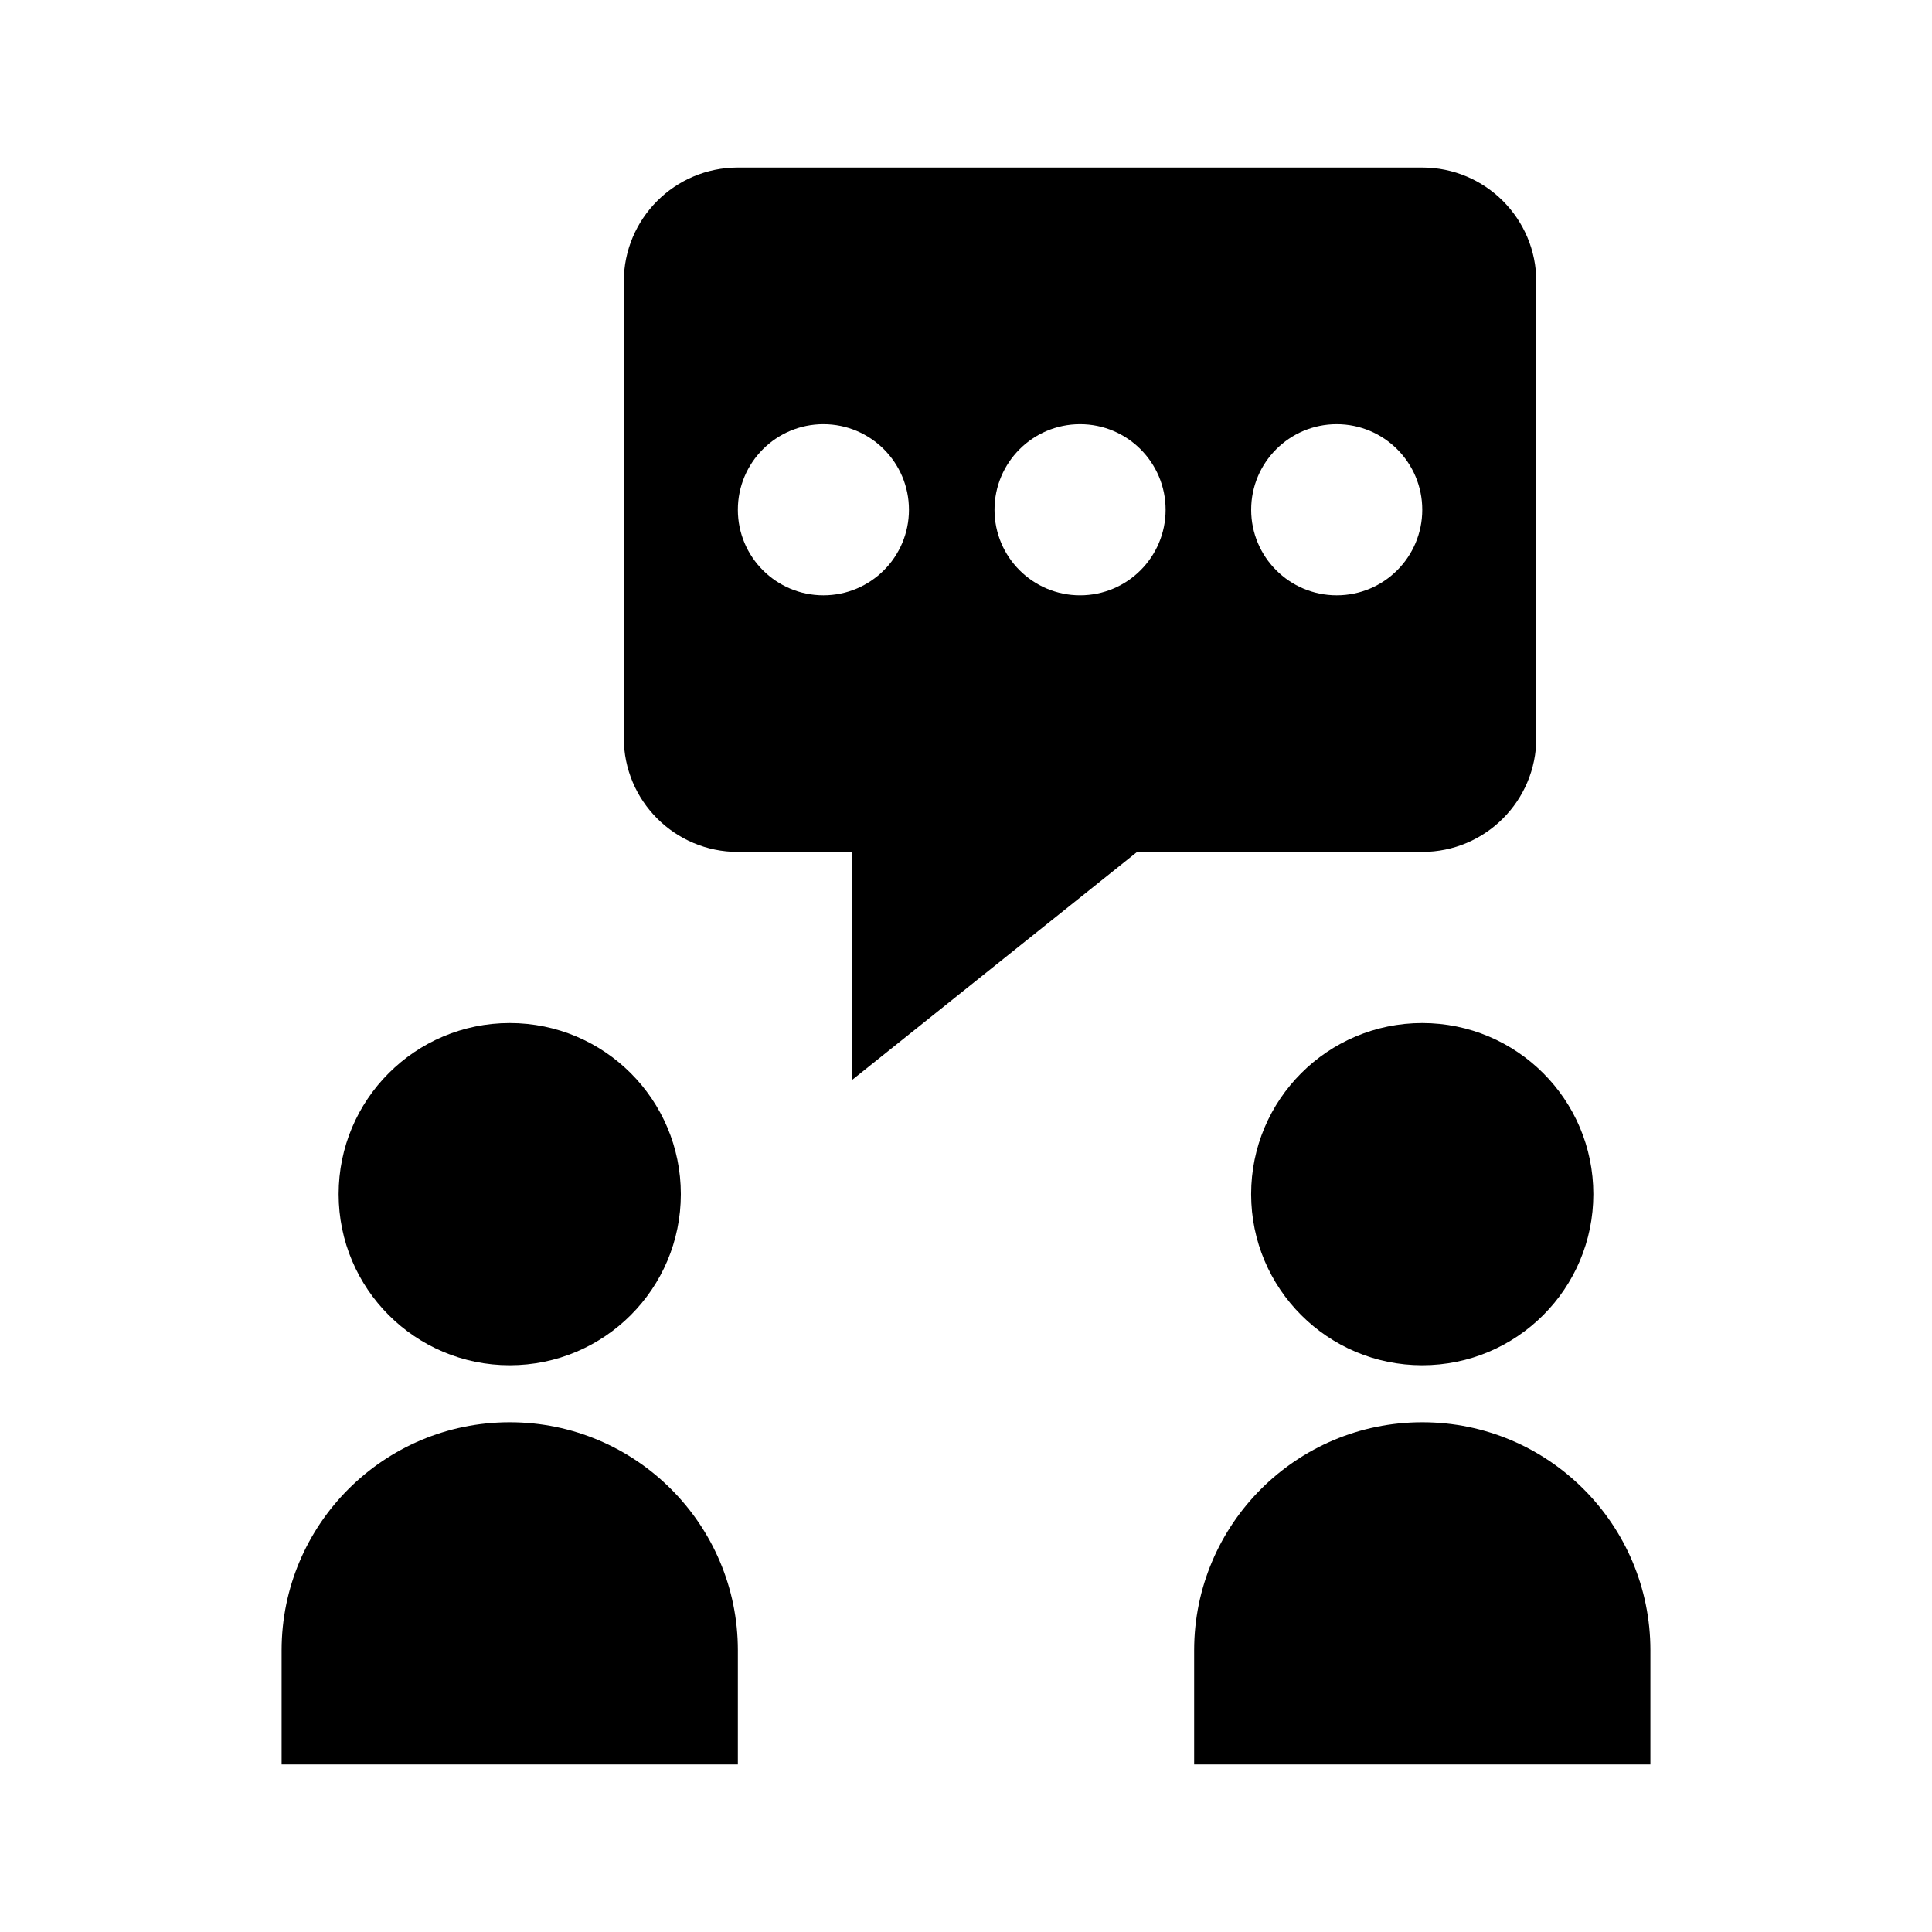
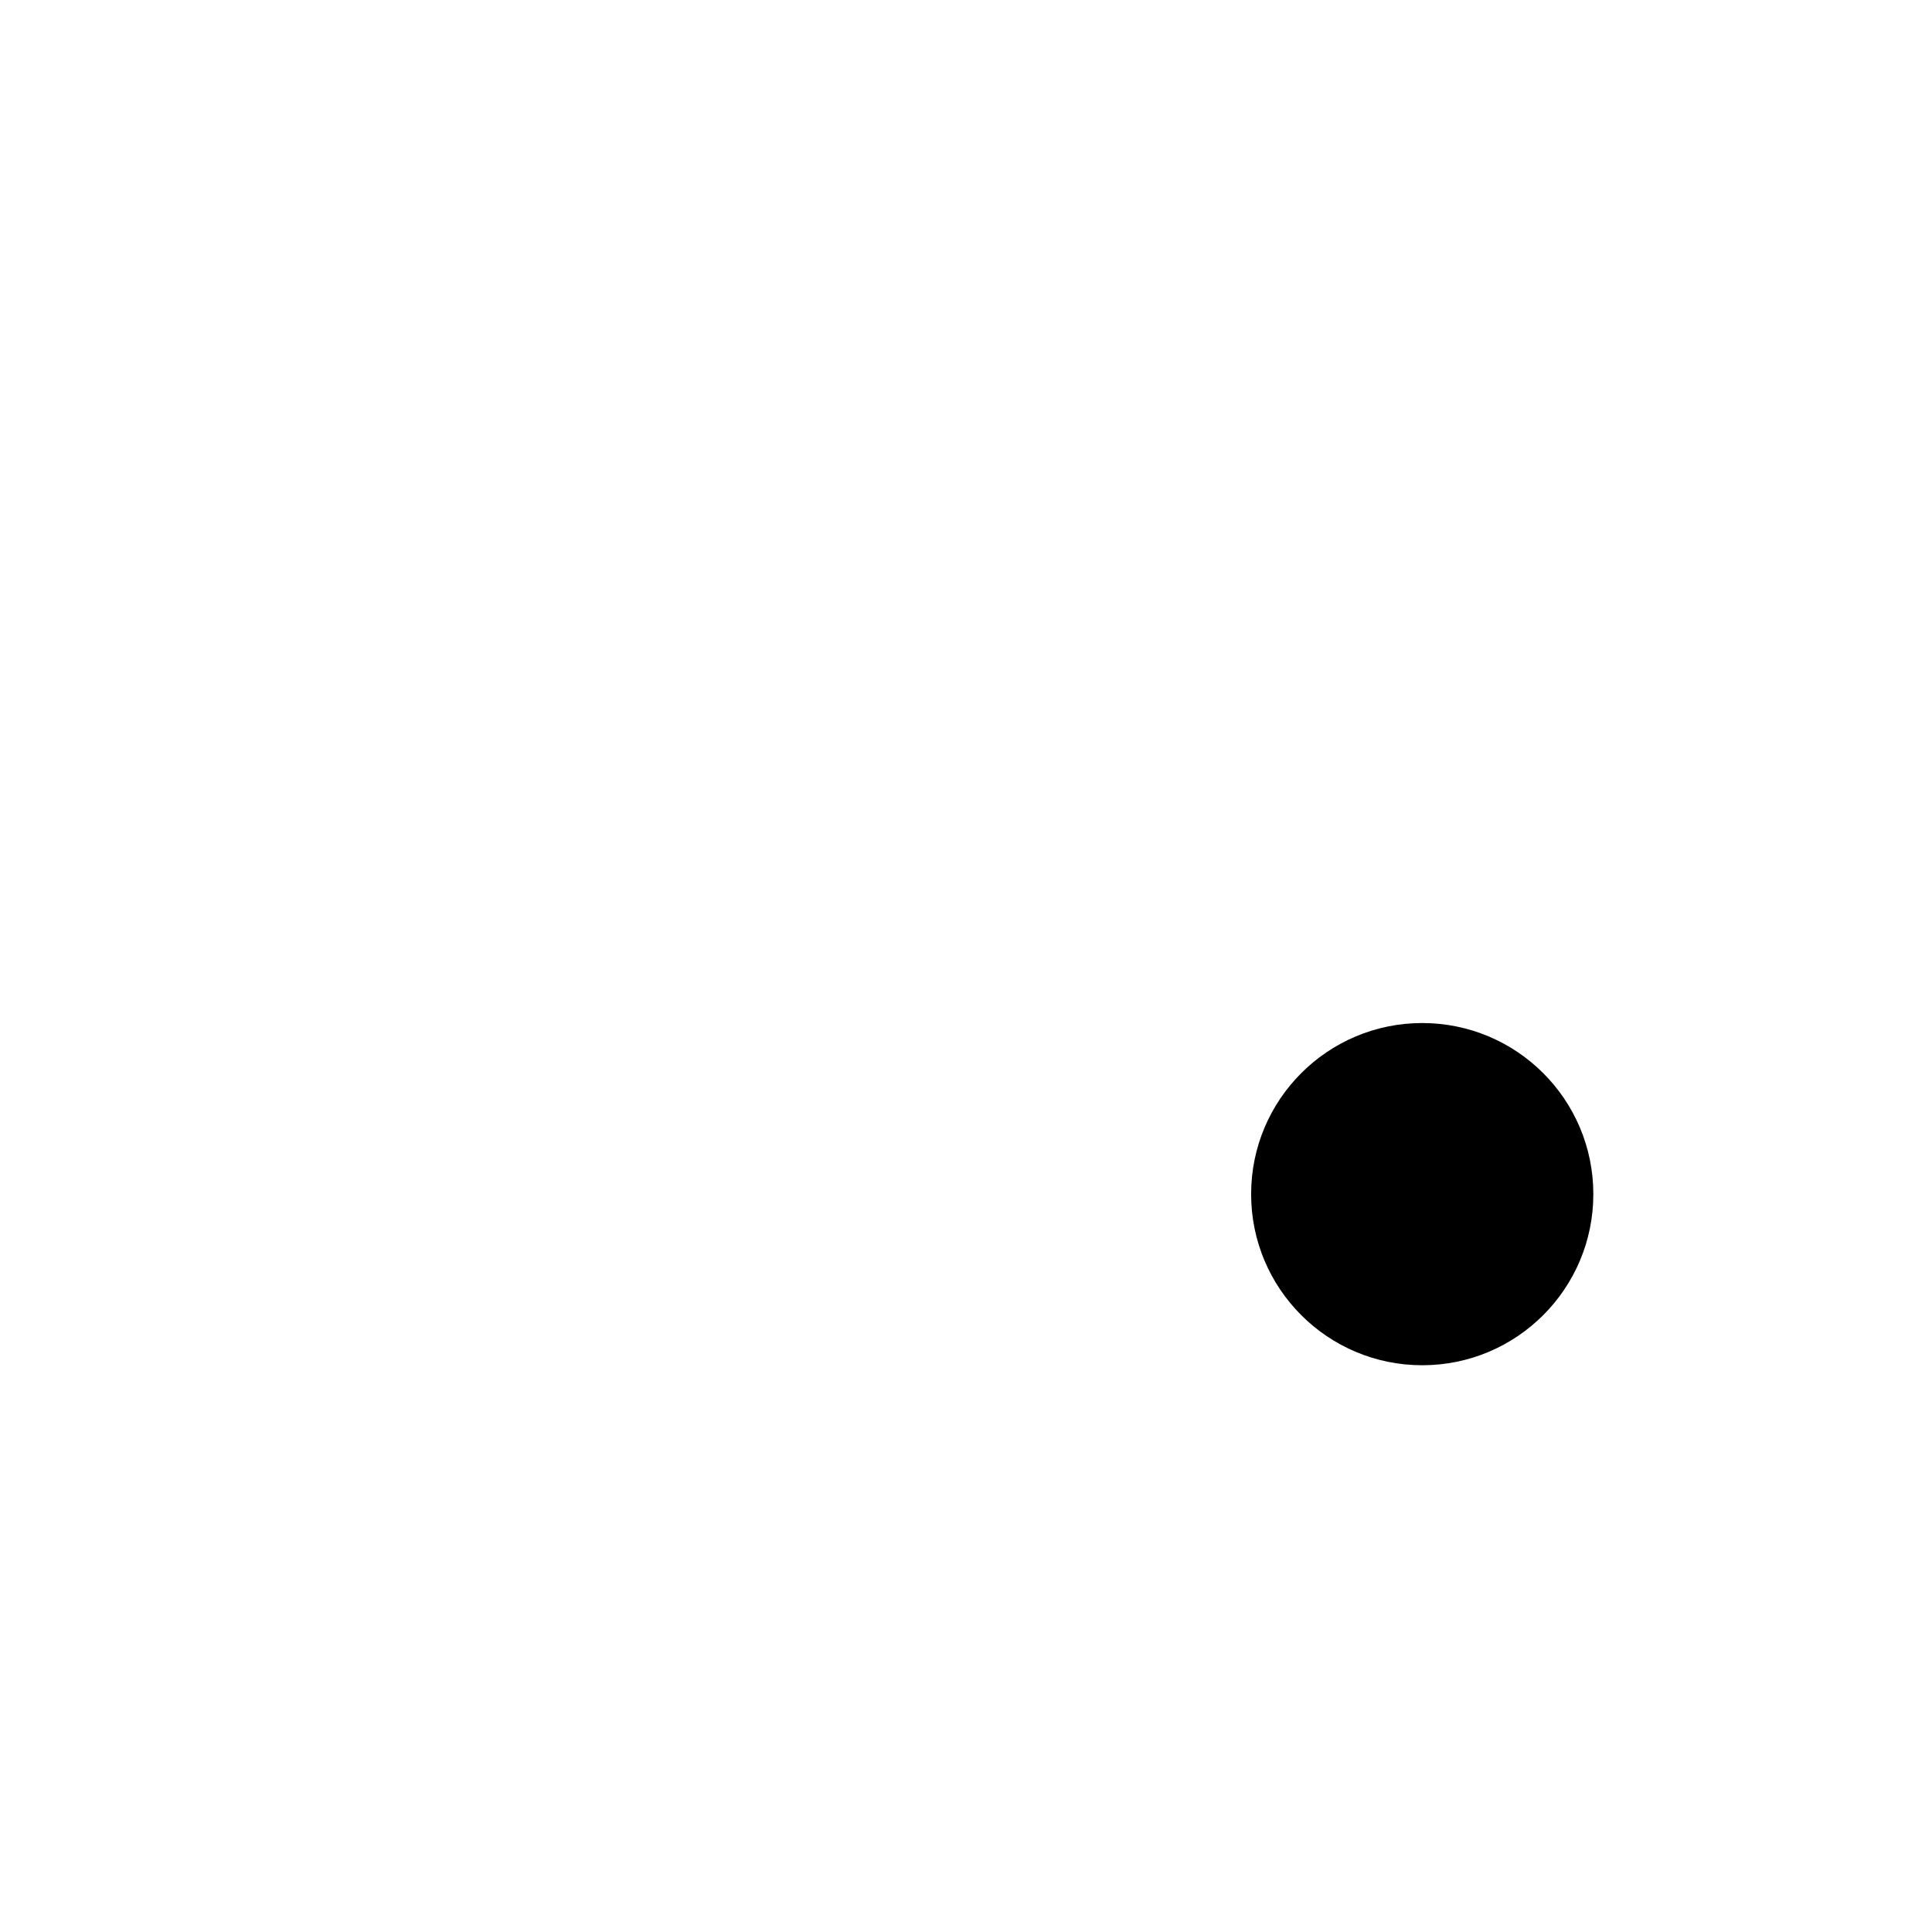
<svg xmlns="http://www.w3.org/2000/svg" fill="#000000" width="800px" height="800px" version="1.1" viewBox="144 144 512 512">
  <g>
-     <path d="m324.43 460.46c0 25.043-20.297 45.344-45.344 45.344-25.043 0-45.344-20.297-45.344-45.344 0-25.043 20.297-45.344 45.344-45.344s45.344 20.297 45.344 45.344z" />
-     <path d="m339.54 611.6h-120.91v-30.23c0-33.387 27.07-60.457 60.457-60.457 33.387 0 60.457 27.07 60.457 60.457z" />
    <path d="m566.25 460.46c0 25.043-20.297 45.344-45.344 45.344-25.043 0-45.344-20.297-45.344-45.344 0-25.043 20.297-45.344 45.344-45.344s45.344 20.297 45.344 45.344z" />
-     <path d="m581.37 611.6h-120.91v-30.23c0-33.387 27.07-60.457 60.457-60.457 33.387 0 60.457 27.07 60.457 60.457z" />
-     <path d="m520.91 188.4h-181.37c-16.695 0-30.23 13.531-30.23 30.23v120.91c0 16.695 13.531 30.23 30.23 30.23h30.23v60.457l75.57-60.457h75.57c16.695 0 30.23-13.531 30.23-30.23l-0.004-120.91c0-16.699-13.531-30.23-30.227-30.23zm-158.7 113.36c-12.52 0-22.672-10.152-22.672-22.672s10.152-22.672 22.672-22.672c12.523 0.004 22.672 10.156 22.672 22.676 0 12.52-10.148 22.668-22.672 22.668zm68.016 0c-12.52 0-22.672-10.152-22.672-22.672s10.152-22.672 22.672-22.672c12.52 0 22.672 10.152 22.672 22.672 0 12.523-10.152 22.672-22.672 22.672zm68.016 0c-12.52 0-22.672-10.152-22.672-22.672s10.152-22.672 22.672-22.672c12.52 0.004 22.672 10.156 22.672 22.676 0 12.52-10.152 22.668-22.672 22.668z" />
  </g>
</svg>